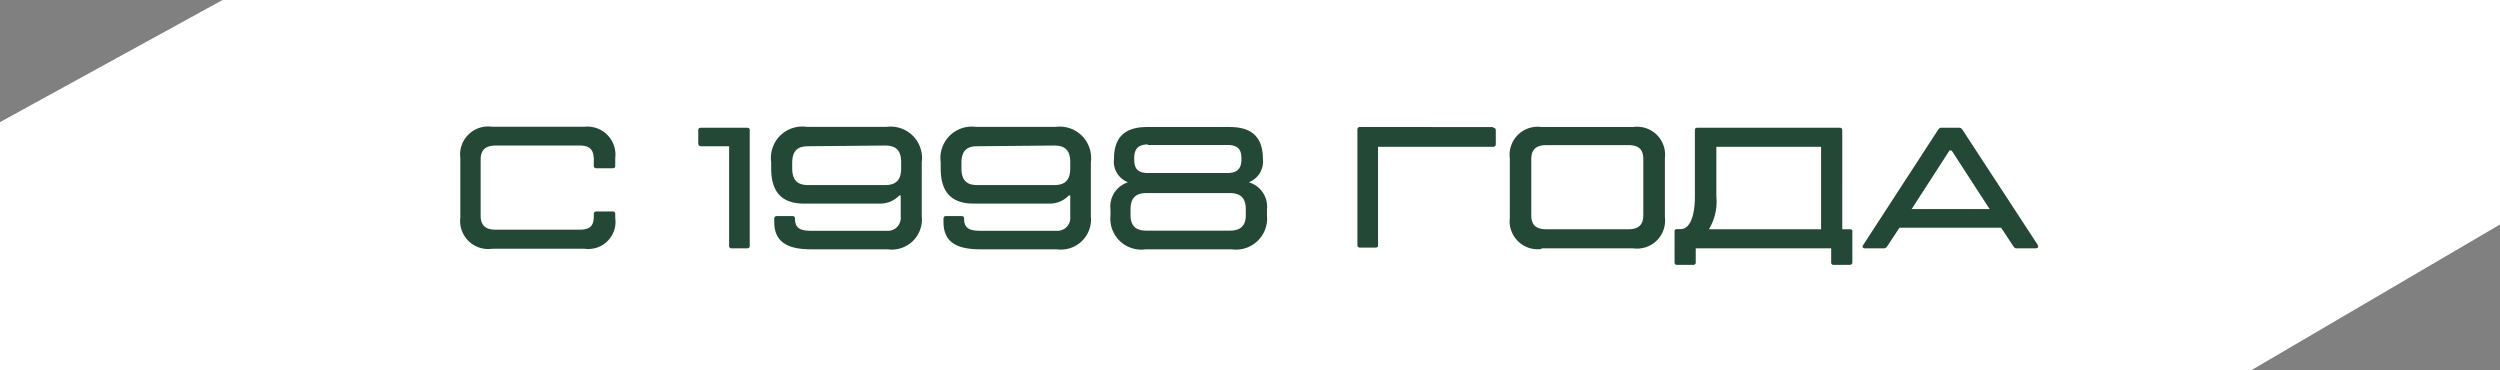
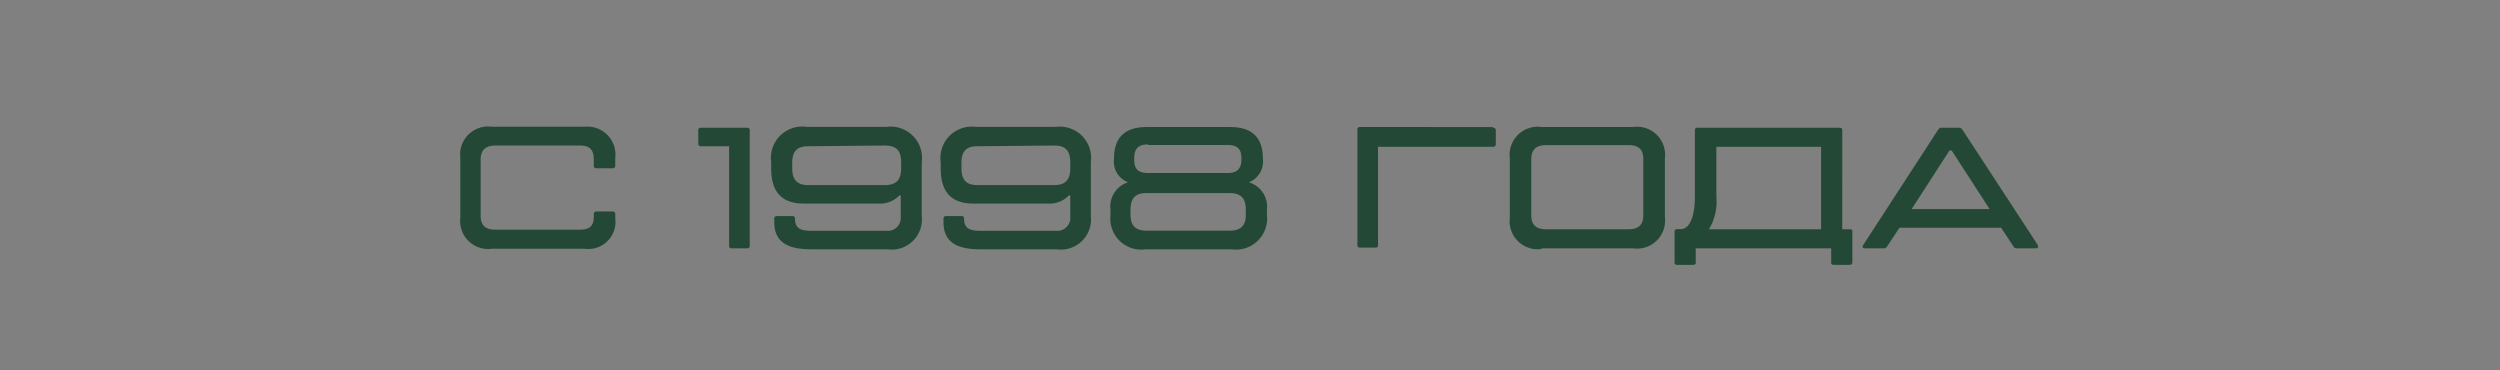
<svg xmlns="http://www.w3.org/2000/svg" viewBox="0 0 178.3 26.4">
  <rect x="0" y="0" width="178.3" height="26.4" fill="#808080" stroke="none" />
  <defs>
    <style>.cls-1{fill:#fff;}.cls-2{fill:#234936;}</style>
  </defs>
  <g id="Слой_2" data-name="Слой 2">
    <g id="Слой_1-2" data-name="Слой 1">
-       <polygon class="cls-1" points="178.3 16.01 160.57 26.4 0 26.4 0 8.71 15.87 0 178.3 0 178.3 16.01" />
      <path class="cls-2" d="M136.34,14.91l2.7-4.18h.15l2.71,4.18Zm9,2.57L140,9.31c-.08-.12-.14-.2-.27-.2h-1.28c-.12,0-.18.08-.26.2l-5.31,8.17c-.1.14,0,.23.11.23h1.37c.13,0,.19-.07.28-.21l.83-1.26h7.25l.83,1.26c.09.14.13.21.27.21h1.36C145.33,17.71,145.42,17.62,145.32,17.48Zm-23.46-1.13a3.79,3.79,0,0,0,.53-2.34V10.47h7.47v5.88Zm10.08,0h-.57V9.29c0-.12-.06-.18-.19-.18H121.06c-.13,0-.18.06-.18.18V14c0,1.63-.46,2.34-1,2.34h-.27a.16.16,0,0,0-.18.18v2.19a.16.16,0,0,0,.18.18h1.15a.16.16,0,0,0,.18-.18v-1h9.66v1a.16.16,0,0,0,.18.18h1.13c.12,0,.2-.06.2-.18V16.53C132.13,16.41,132.07,16.35,131.94,16.35Zm-21.68,0c-.69,0-1.07-.27-1.07-1v-4c0-.71.38-1,1.07-1h5.85c.7,0,1.07.27,1.07,1v4c0,.72-.37,1-1.07,1Zm-.33,1.36h6.51a2,2,0,0,0,2.28-2.22V11.29a2,2,0,0,0-2.28-2.23h-6.51a2,2,0,0,0-2.27,2.23v4.25A2,2,0,0,0,109.93,17.76Zm-3.45-8.65H97a.17.17,0,0,0-.19.18v8.24a.17.17,0,0,0,.19.18H98.1c.13,0,.18-.06.18-.18V10.47h8.2c.12,0,.2-.06.2-.18v-1C106.68,9.17,106.6,9.11,106.48,9.11ZM88.85,15.34c0,.82-.43,1.11-1.16,1.11H81.77c-.71,0-1.14-.29-1.14-1.11v-.4c0-.88.43-1.17,1.14-1.17h5.92c.73,0,1.16.29,1.16,1.17Zm-7-5h5.69c.85,0,1,.42,1,1s-.2,1-1,1H81.89c-.84,0-1-.41-1-1S81.05,10.3,81.89,10.3ZM89.07,13a1.59,1.59,0,0,0,1-1.66c0-1.49-.72-2.28-2.35-2.28H81.8c-1.64,0-2.35.79-2.35,2.28a1.57,1.57,0,0,0,1,1.66,1.81,1.81,0,0,0-1.25,1.95v.4a2.21,2.21,0,0,0,2.52,2.43h6.11a2.22,2.22,0,0,0,2.53-2.43v-.4A1.82,1.82,0,0,0,89.07,13ZM75.18,10.38c.72,0,1.15.28,1.15,1.19V12c0,.91-.43,1.2-1.15,1.2H69.71c-.72,0-1.14-.29-1.14-1.2v-.38c0-.91.42-1.19,1.14-1.19Zm.09-1.33H69.62a2.24,2.24,0,0,0-2.53,2.52V12c0,1.3.43,2.52,2.34,2.52h5.35a1.89,1.89,0,0,0,1.45-.58h.1v1.52a.92.92,0,0,1-1,1H69.92c-.77,0-1.16-.18-1.16-.86,0-.13-.06-.19-.18-.19H67.47c-.12,0-.18.06-.18.19v.23c0,1.34.81,1.95,2.6,1.95h5.47a2.15,2.15,0,0,0,2.44-2.36V11.57A2.24,2.24,0,0,0,75.27,9.05ZM63.11,10.38c.73,0,1.16.28,1.16,1.19V12c0,.91-.43,1.2-1.16,1.2H57.65c-.72,0-1.15-.29-1.15-1.2v-.38c0-.91.43-1.19,1.15-1.19Zm.1-1.33H57.56A2.24,2.24,0,0,0,55,11.57V12c0,1.3.43,2.52,2.33,2.52h5.36a1.89,1.89,0,0,0,1.45-.58h.1v1.52a.92.92,0,0,1-1,1H57.85c-.76,0-1.15-.18-1.15-.86,0-.13-.06-.19-.18-.19H55.41a.17.17,0,0,0-.19.19v.23c0,1.34.82,1.95,2.61,1.95H63.3a2.15,2.15,0,0,0,2.44-2.36V11.57A2.24,2.24,0,0,0,63.21,9.05Zm-9.9.06H50c-.14,0-.2.06-.2.2v.91c0,.13.06.21.2.21h2v7.1a.16.16,0,0,0,.18.18h1.11a.16.16,0,0,0,.18-.18V9.29A.16.16,0,0,0,53.31,9.11ZM42.53,12H43.7a.17.17,0,0,0,.18-.19v-.54a2,2,0,0,0-2.2-2.23H35.1a2,2,0,0,0-2.27,2.23v4.25a2,2,0,0,0,2.27,2.22h6.58a1.94,1.94,0,0,0,2.2-2.19v-.28a.17.17,0,0,0-.18-.19H42.53a.17.17,0,0,0-.18.19v.16c0,.69-.29.95-1,.95h-6c-.69,0-1.07-.27-1.07-1v-4c0-.71.38-1,1.07-1h6c.68,0,1,.27,1,1v.42A.17.17,0,0,0,42.53,12Z" />
    </g>
  </g>
</svg>